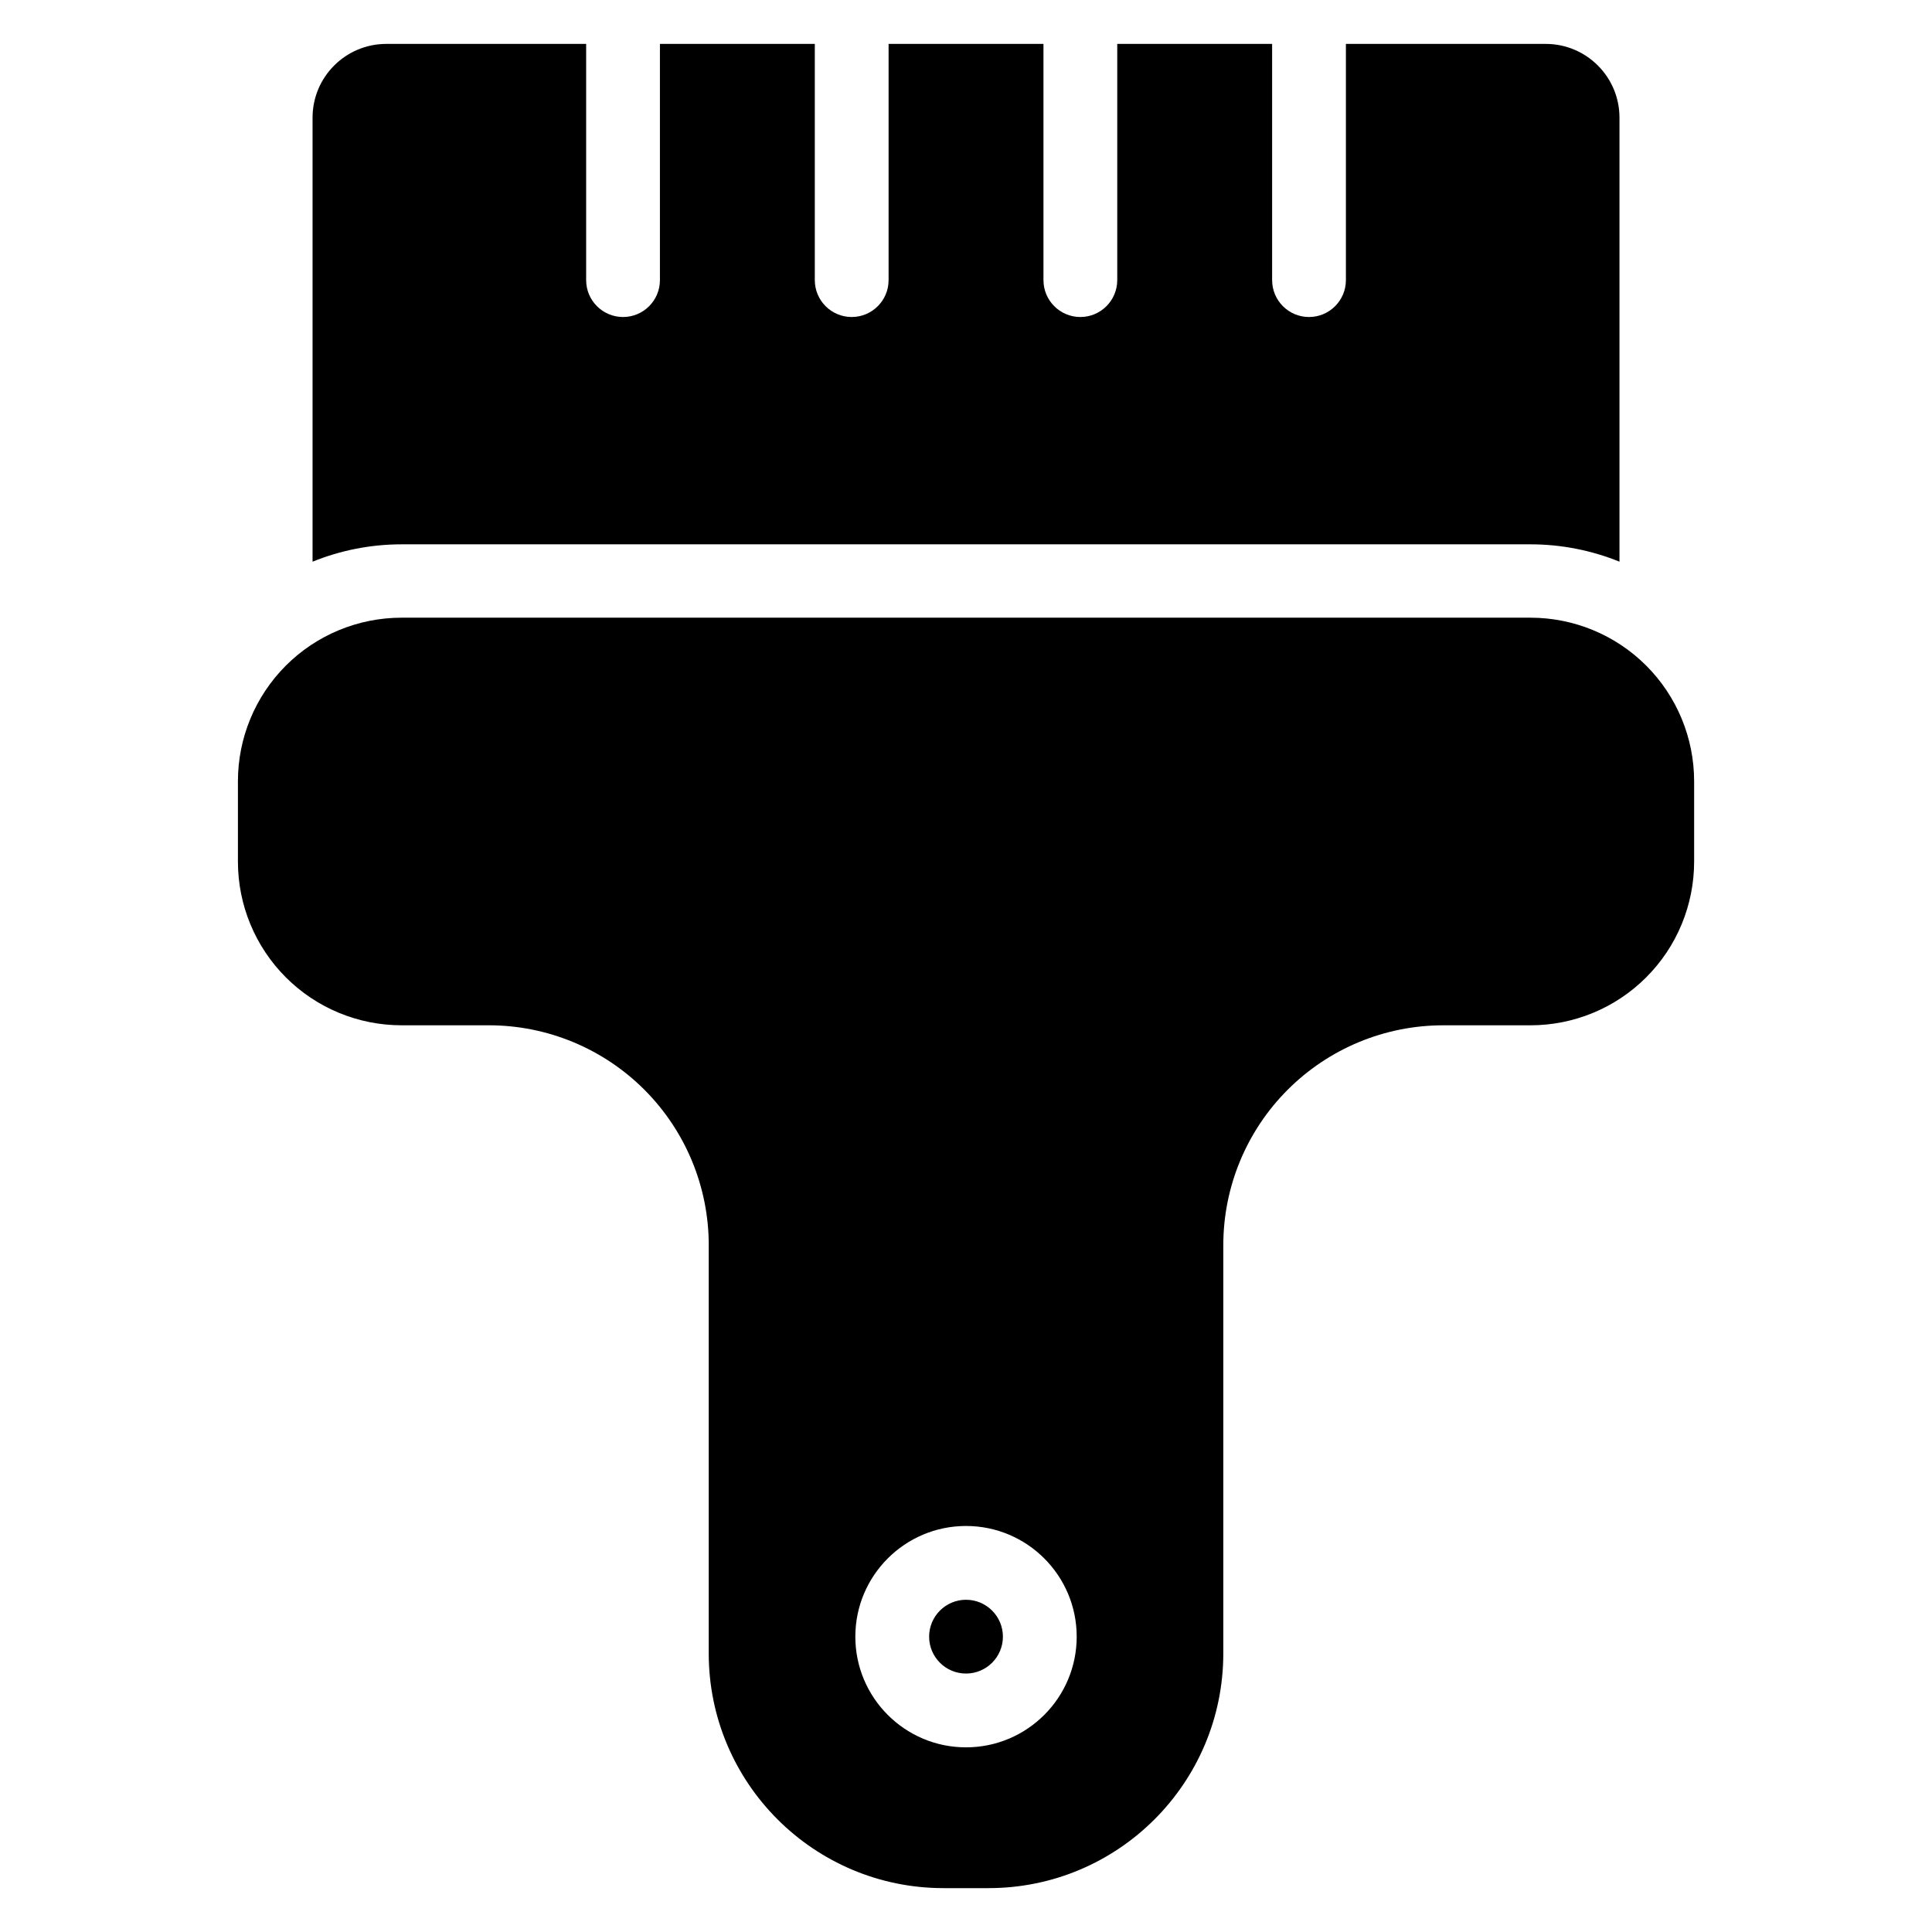
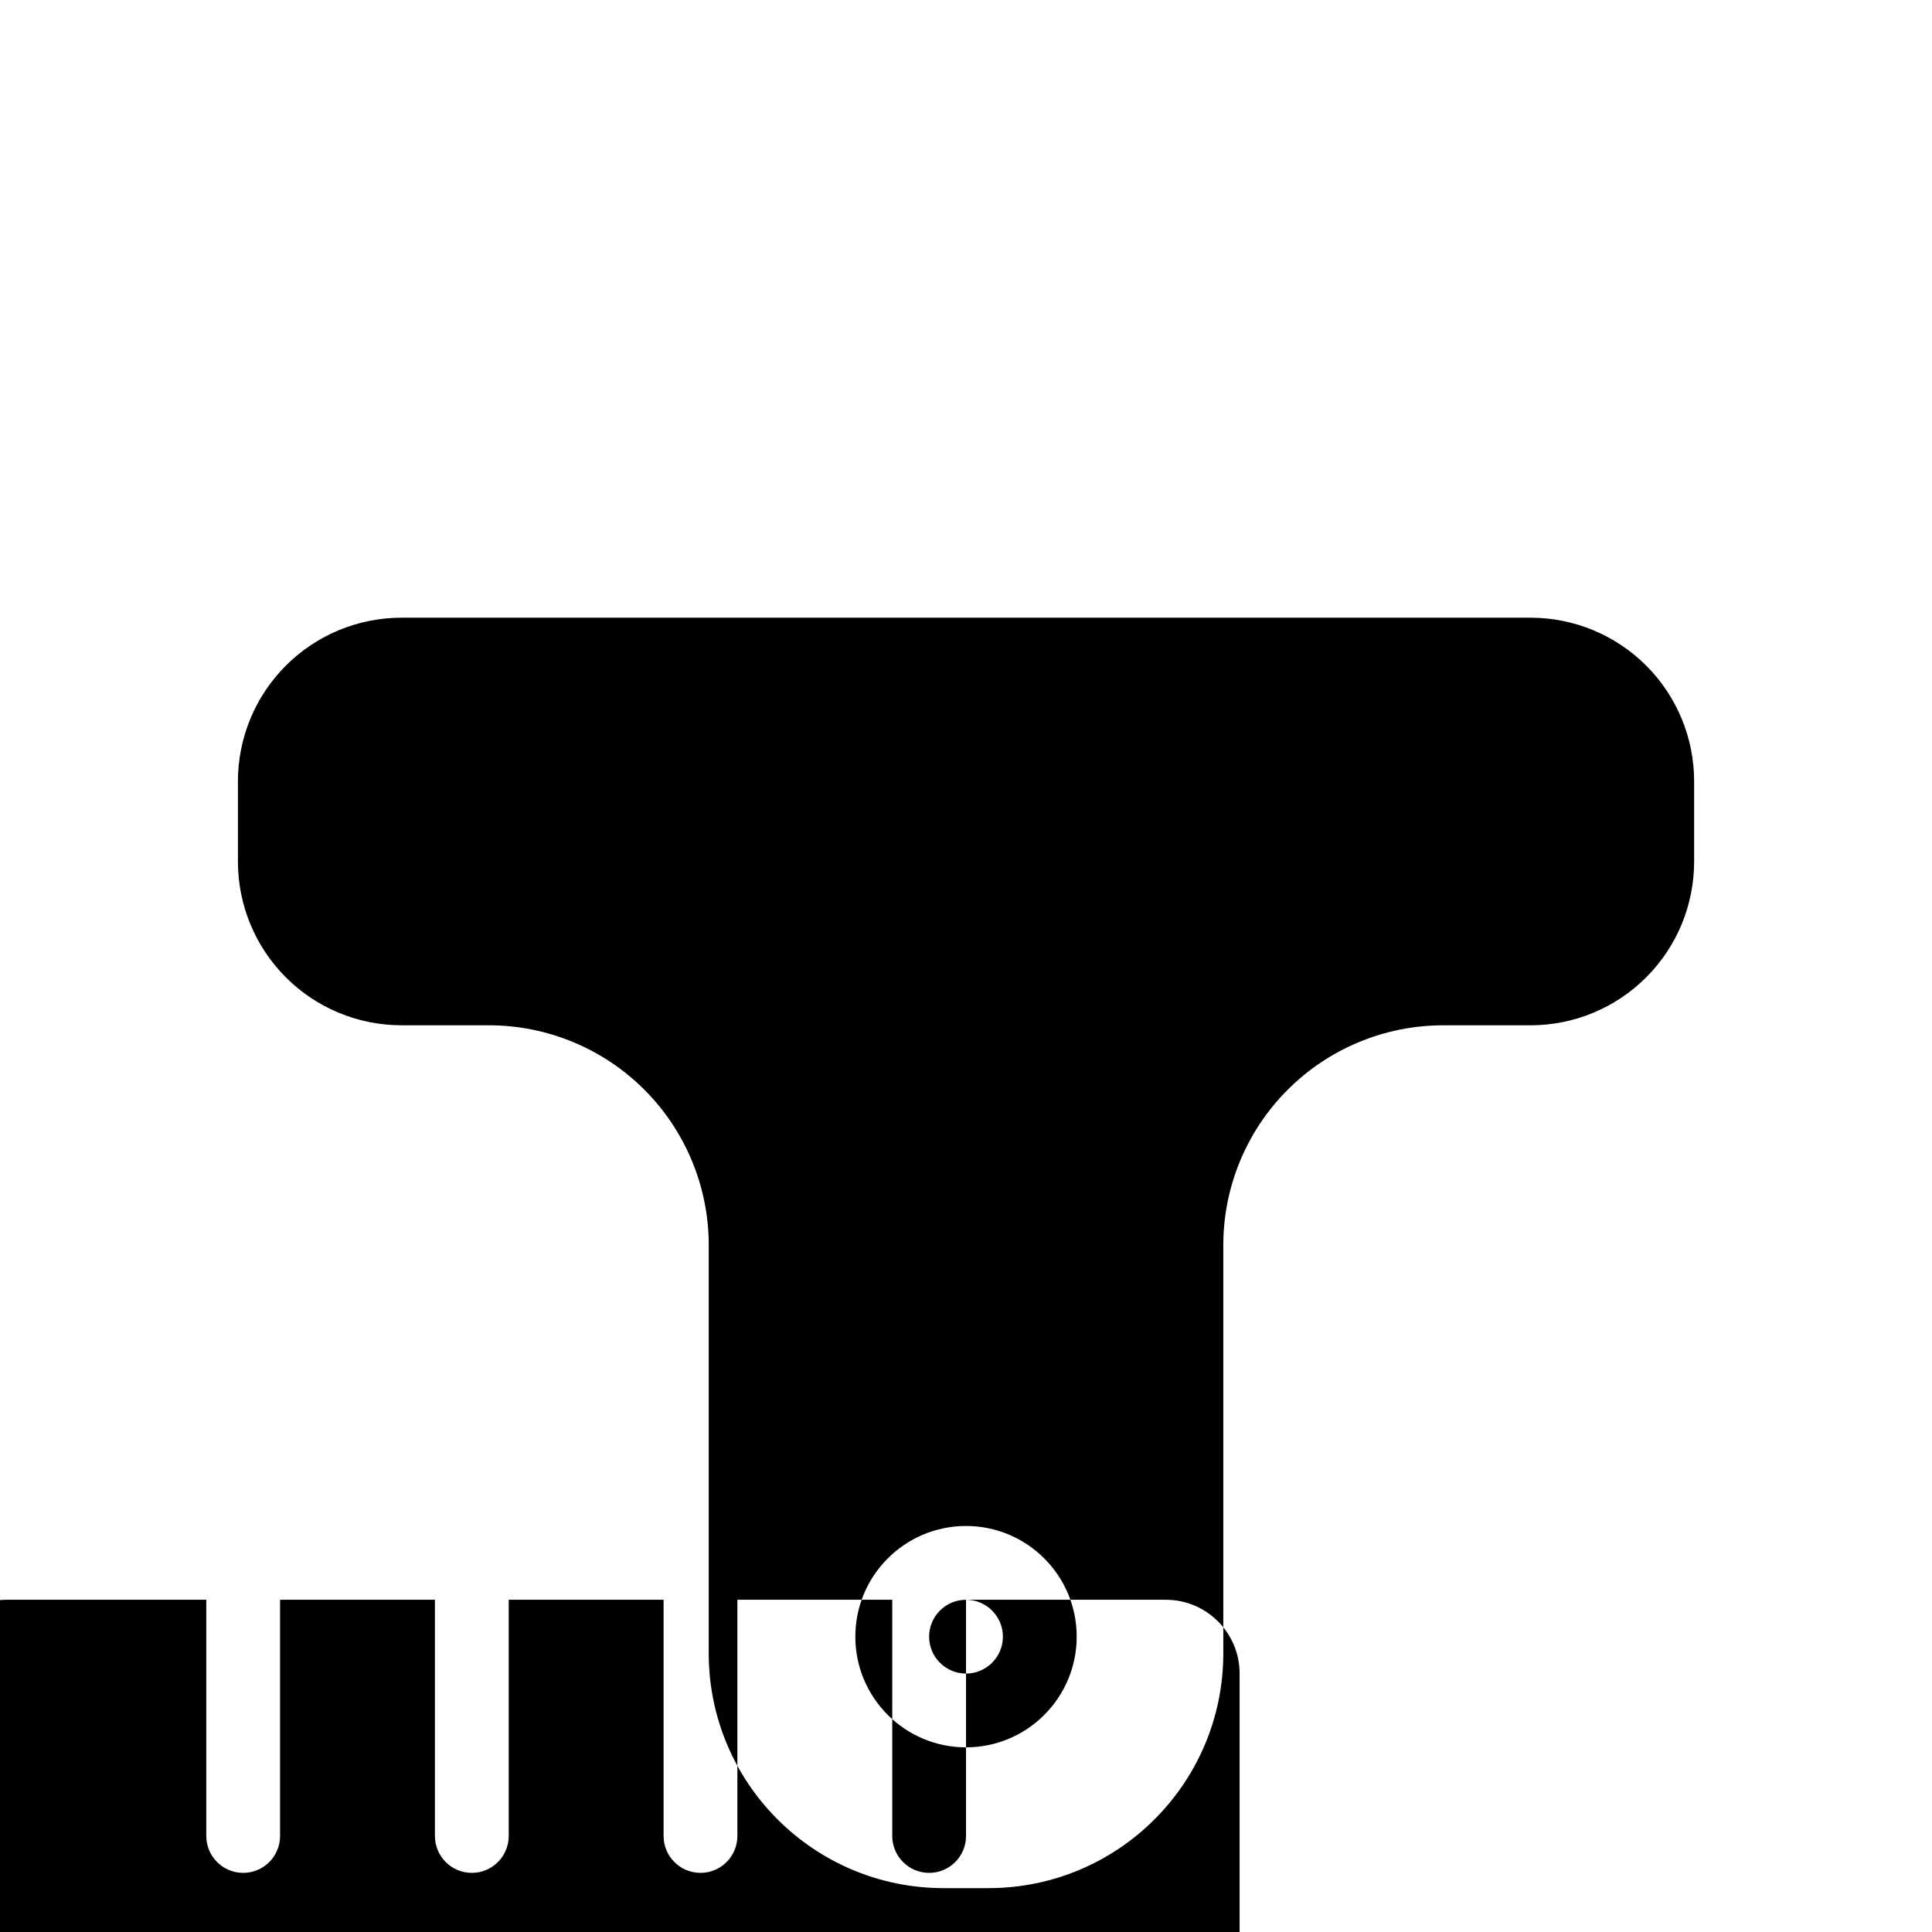
<svg xmlns="http://www.w3.org/2000/svg" fill="#000000" width="800px" height="800px" version="1.1" viewBox="144 144 512 512">
-   <path d="m331.82 473.99v108.15c0 34.367 27.863 62.234 62.234 62.234h11.902c34.375 0 62.234-27.863 62.234-62.234v-108.15c0-15.457 6.141-30.277 17.07-41.203 10.93-10.934 25.75-17.07 41.203-17.07h23.125c11.508 0 22.547-4.57 30.676-12.715 8.129-8.117 12.699-19.156 12.699-30.664v-21.273c0-11.504-4.562-22.531-12.703-30.672-8.129-8.129-19.164-12.699-30.672-12.699h-299.16c-11.508 0-22.543 4.57-30.672 12.699-8.137 8.145-12.703 19.168-12.703 30.672v21.273c0 11.504 4.574 22.543 12.703 30.672 8.125 8.137 19.164 12.703 30.672 12.703h23.125c15.453 0 30.273 6.137 41.203 17.066 10.93 10.93 17.07 25.75 17.07 41.207zm68.184 74.41c-16.188 0-29.332 13.145-29.332 29.332 0 16.191 13.145 29.332 29.332 29.332s29.332-13.141 29.332-29.332c0-16.188-13.145-29.332-29.332-29.332zm0 19.555c5.398 0 9.777 4.383 9.777 9.777 0 5.398-4.379 9.777-9.777 9.777s-9.777-4.379-9.777-9.777c0-5.391 4.379-9.777 9.777-9.777zm100.67-412.32h52.949c10.801 0 19.555 8.754 19.555 19.555v117.66c-7.426-3.008-15.43-4.598-23.594-4.598h-299.16c-8.164 0-16.168 1.59-23.594 4.598v-117.66c0-10.801 8.754-19.555 19.555-19.555h52.949v62.598c0 5.398 4.383 9.777 9.777 9.777 5.398 0 9.777-4.379 9.777-9.777v-62.598h41.043v62.598c0 5.398 4.379 9.777 9.777 9.777s9.777-4.379 9.777-9.777v-62.598h41.043v62.598c0 5.398 4.379 9.777 9.777 9.777 5.398 0 9.777-4.379 9.777-9.777v-62.598h41.043v62.598c0 5.398 4.379 9.777 9.777 9.777 5.398 0 9.777-4.379 9.777-9.777v-62.598z" fill-rule="evenodd" />
+   <path d="m331.82 473.99v108.15c0 34.367 27.863 62.234 62.234 62.234h11.902c34.375 0 62.234-27.863 62.234-62.234v-108.15c0-15.457 6.141-30.277 17.07-41.203 10.93-10.934 25.75-17.07 41.203-17.07h23.125c11.508 0 22.547-4.57 30.676-12.715 8.129-8.117 12.699-19.156 12.699-30.664v-21.273c0-11.504-4.562-22.531-12.703-30.672-8.129-8.129-19.164-12.699-30.672-12.699h-299.16c-11.508 0-22.543 4.57-30.672 12.699-8.137 8.145-12.703 19.168-12.703 30.672v21.273c0 11.504 4.574 22.543 12.703 30.672 8.125 8.137 19.164 12.703 30.672 12.703h23.125c15.453 0 30.273 6.137 41.203 17.066 10.93 10.93 17.07 25.75 17.07 41.207zm68.184 74.41c-16.188 0-29.332 13.145-29.332 29.332 0 16.191 13.145 29.332 29.332 29.332s29.332-13.141 29.332-29.332c0-16.188-13.145-29.332-29.332-29.332zm0 19.555c5.398 0 9.777 4.383 9.777 9.777 0 5.398-4.379 9.777-9.777 9.777s-9.777-4.379-9.777-9.777c0-5.391 4.379-9.777 9.777-9.777zh52.949c10.801 0 19.555 8.754 19.555 19.555v117.66c-7.426-3.008-15.43-4.598-23.594-4.598h-299.16c-8.164 0-16.168 1.59-23.594 4.598v-117.66c0-10.801 8.754-19.555 19.555-19.555h52.949v62.598c0 5.398 4.383 9.777 9.777 9.777 5.398 0 9.777-4.379 9.777-9.777v-62.598h41.043v62.598c0 5.398 4.379 9.777 9.777 9.777s9.777-4.379 9.777-9.777v-62.598h41.043v62.598c0 5.398 4.379 9.777 9.777 9.777 5.398 0 9.777-4.379 9.777-9.777v-62.598h41.043v62.598c0 5.398 4.379 9.777 9.777 9.777 5.398 0 9.777-4.379 9.777-9.777v-62.598z" fill-rule="evenodd" />
</svg>